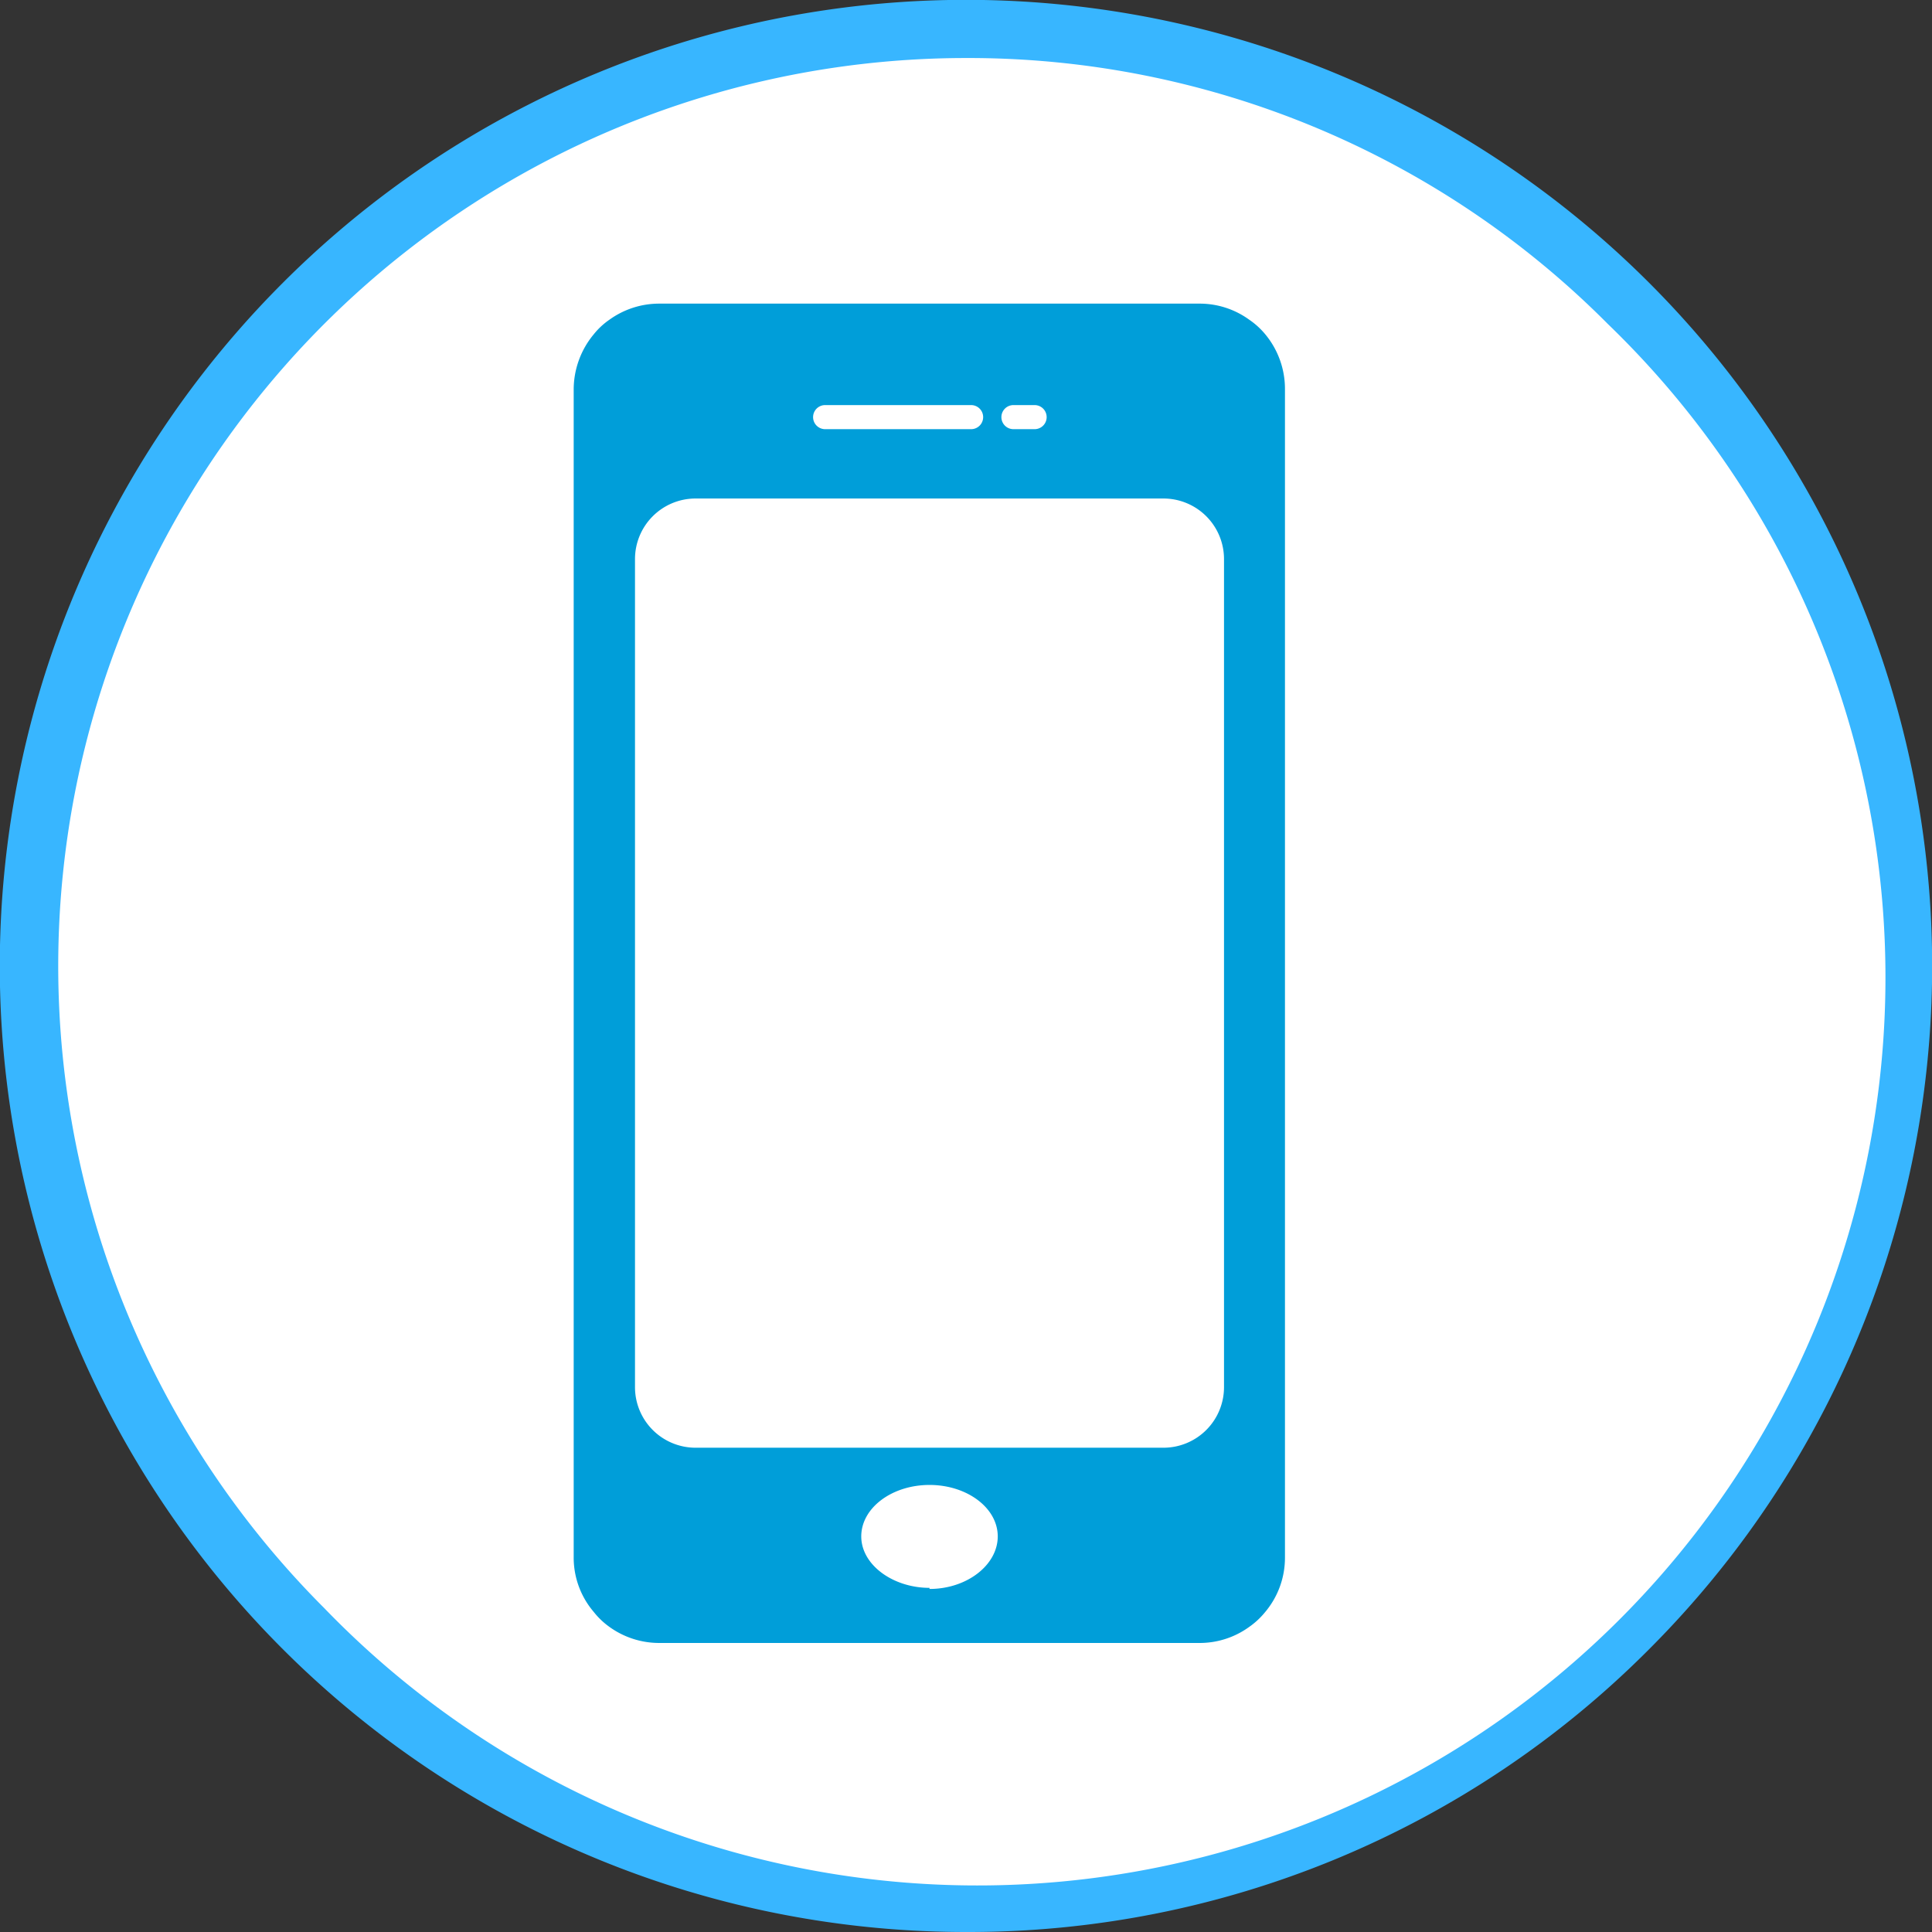
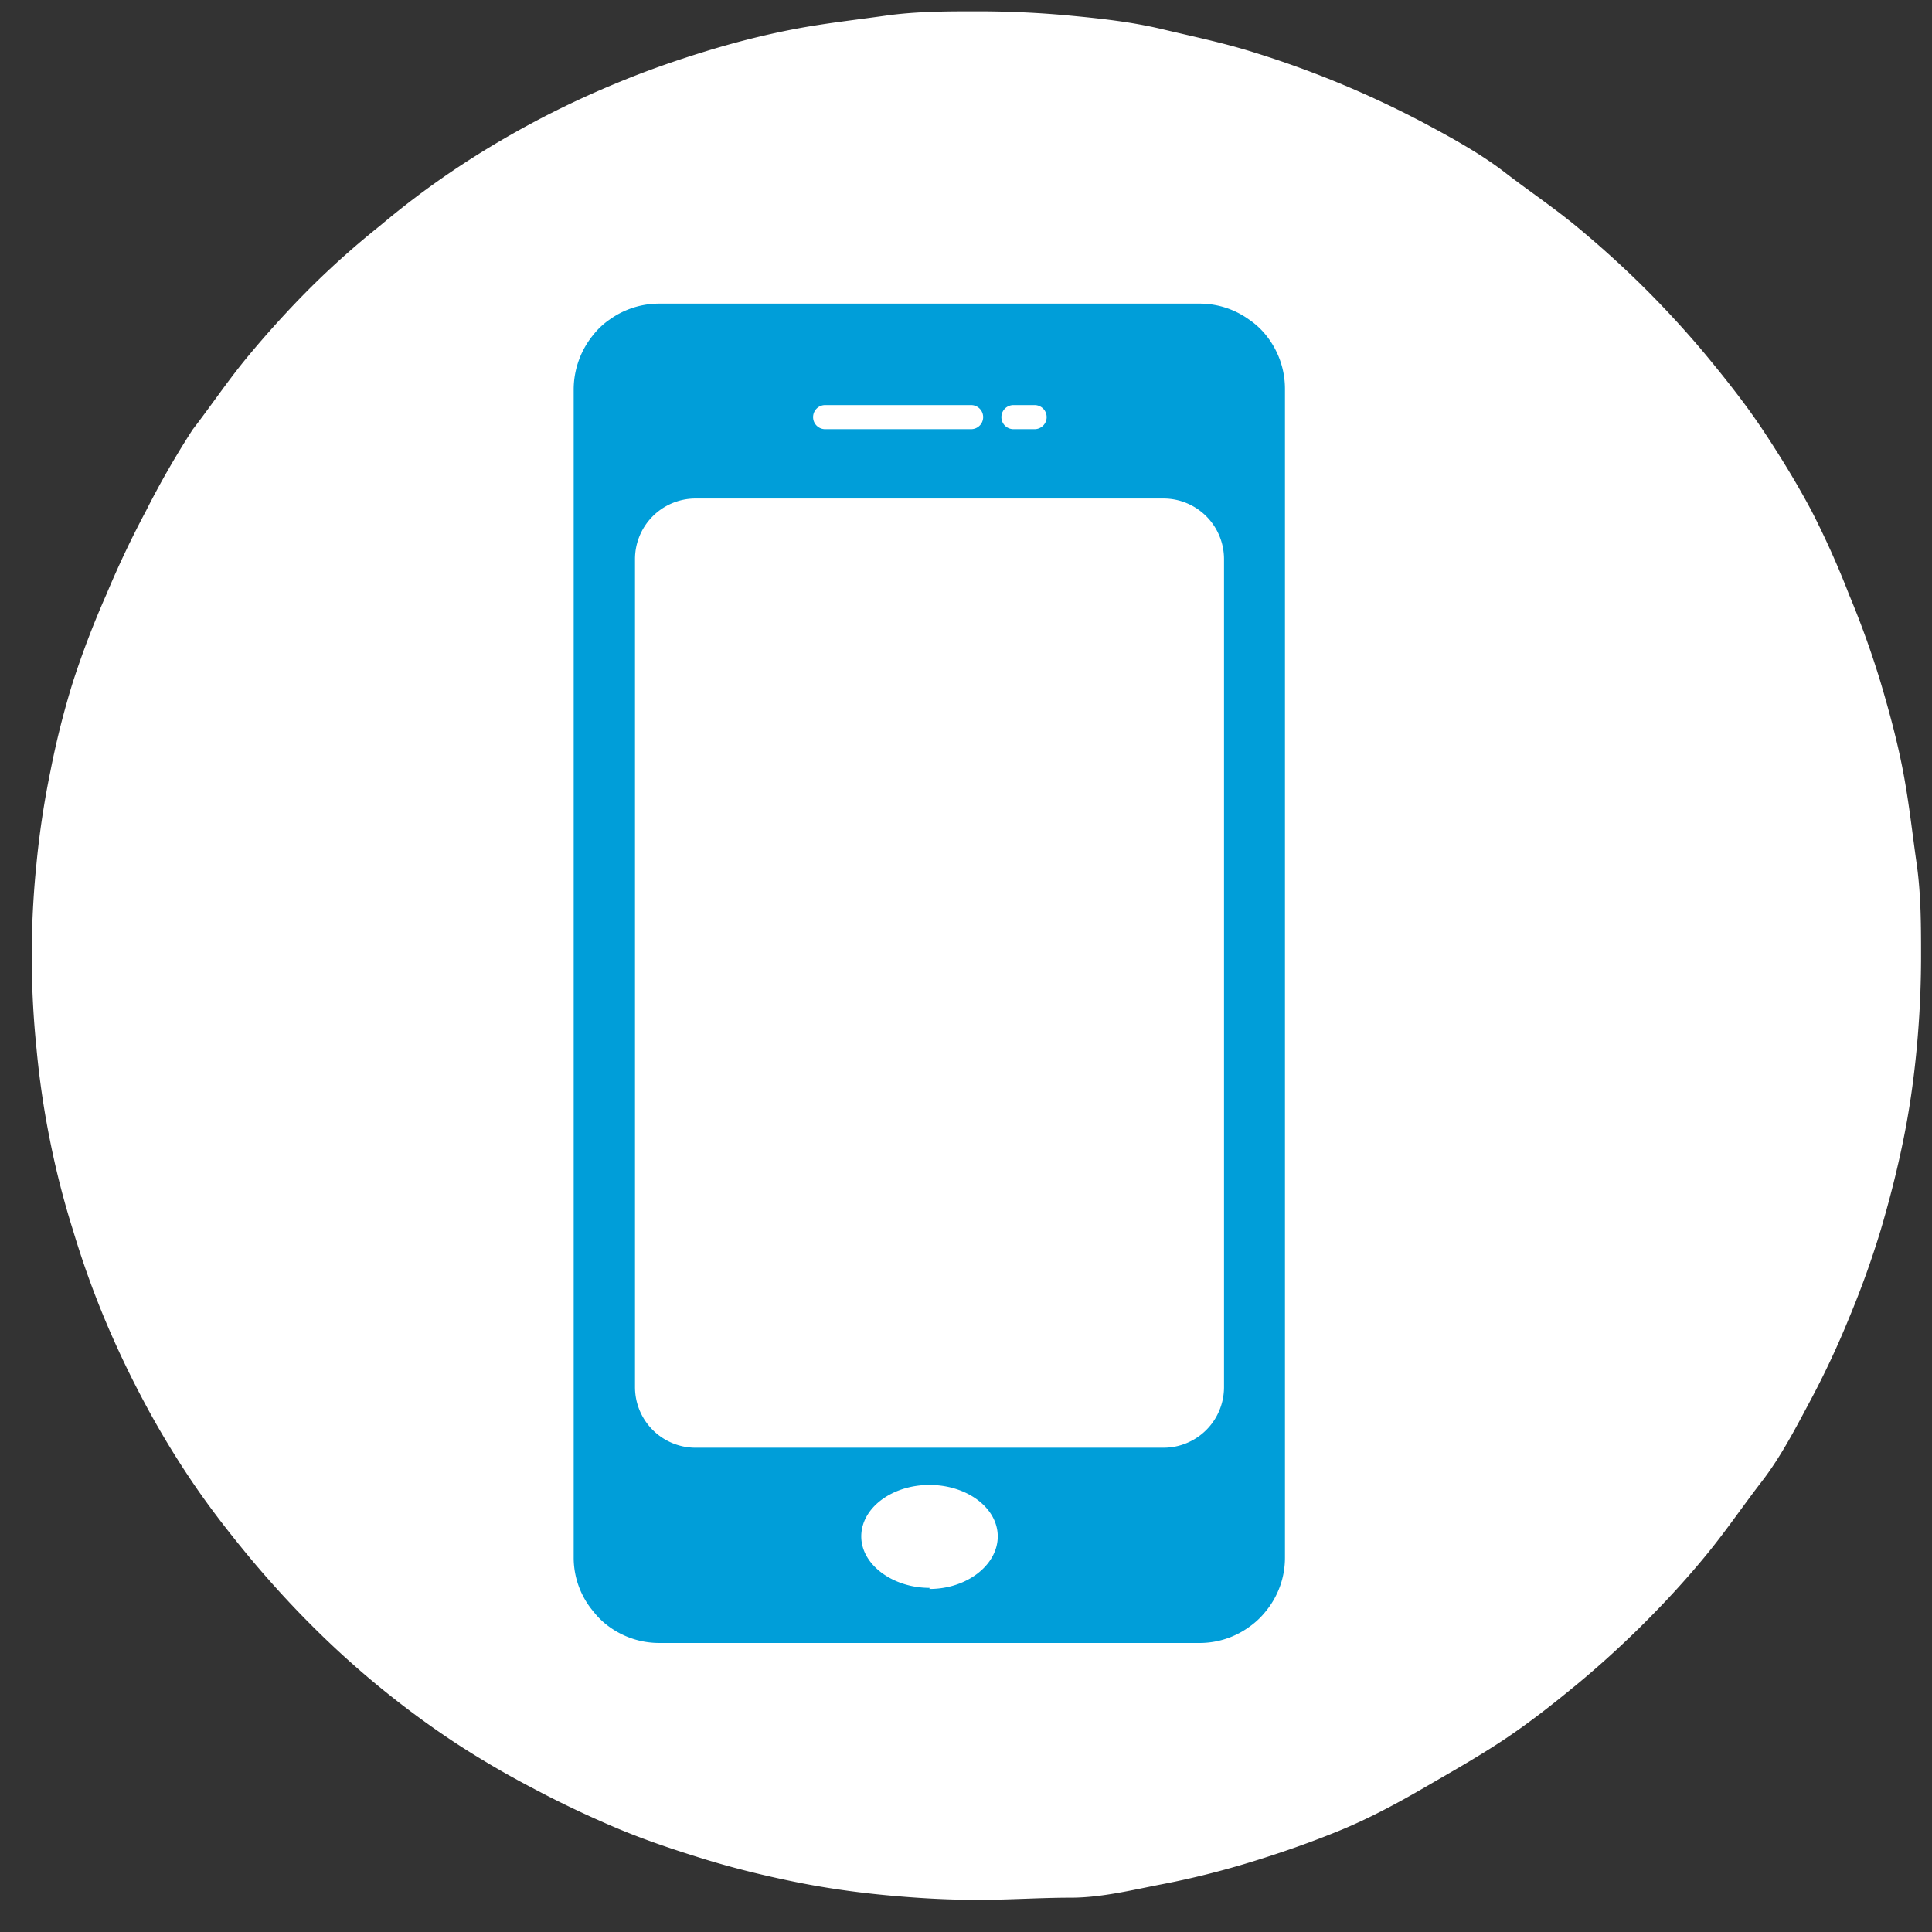
<svg xmlns="http://www.w3.org/2000/svg" viewBox="0 0 52.94 52.94">
  <rect x="0" y="0" width="52.94" height="52.94" fill="#333333" stroke="none" />
  <title>mobile</title>
  <g id="Layer_2" data-name="Layer 2">
    <g id="Layer_1-2" data-name="Layer 1">
      <g id="mobile">
        <path d="M26.8.31c-.85,0-1.69,0-2.54.12S22.58.64,21.75.8s-1.65.37-2.46.62-1.61.53-2.4.86a25.28,25.28,0,0,0-4.47,2.39,23.37,23.37,0,0,0-2,1.51A23.55,23.55,0,0,0,8.5,7.89c-.6.6-1.17,1.23-1.71,1.88s-1,1.34-1.51,2A24.2,24.2,0,0,0,4,14c-.4.75-.76,1.51-1.09,2.3A25.12,25.12,0,0,0,2,18.68a23.3,23.3,0,0,0-.62,2.46A23.91,23.91,0,0,0,1,23.66a24.78,24.78,0,0,0,0,5.07,23.91,23.91,0,0,0,.37,2.52A23.3,23.3,0,0,0,2,33.71a25.12,25.12,0,0,0,.85,2.39c.33.79.69,1.55,1.09,2.3a24.2,24.2,0,0,0,1.31,2.18c.47.7,1,1.38,1.51,2S7.9,43.9,8.5,44.5a25.19,25.19,0,0,0,3.92,3.22A25.16,25.16,0,0,0,14.6,49c.75.4,1.51.76,2.29,1.09s1.59.6,2.4.85,1.63.45,2.46.62,1.67.29,2.51.37,1.69.13,2.54.13S28.5,52,29.34,52s1.68-.21,2.51-.37,1.66-.37,2.47-.62,1.61-.53,2.39-.85S38.26,49.43,39,49s1.47-.84,2.18-1.31,1.38-1,2-1.51,1.28-1.11,1.88-1.71,1.17-1.22,1.71-1.88,1-1.34,1.51-2,.91-1.43,1.31-2.18a24.09,24.09,0,0,0,1.08-2.3,25.19,25.19,0,0,0,.86-2.39c.24-.81.45-1.63.62-2.46s.29-1.67.37-2.52.12-1.69.12-2.53,0-1.7-.12-2.54-.21-1.68-.37-2.52-.38-1.65-.62-2.46a25.19,25.19,0,0,0-.86-2.39A24.09,24.09,0,0,0,49.64,14c-.4-.75-.84-1.47-1.31-2.18s-1-1.38-1.51-2-1.11-1.28-1.71-1.88-1.23-1.17-1.88-1.71-1.34-1-2-1.51S39.75,3.76,39,3.36a27.15,27.15,0,0,0-4.69-1.94C33.51,1.17,32.69,1,31.85.8S30.18.51,29.34.43,27.65.31,26.8.31Z" style="fill:#fff" />
-         <path d="M26.47,1.59A24.88,24.88,0,0,0,8.88,44.06,24.88,24.88,0,1,0,44.06,8.88,24.7,24.7,0,0,0,26.47,1.59Zm0,51.35A26.47,26.47,0,0,1,7.75,7.75,26.47,26.47,0,0,1,45.19,45.19,26.3,26.3,0,0,1,26.47,52.94Z" style="fill:#38b6ff" />
-         <path d="M33.54,38a1.66,1.66,0,0,1-1.65,1.67H19.05A1.66,1.66,0,0,1,17.4,38V15.33a1.66,1.66,0,0,1,1.65-1.67H31.89a1.66,1.66,0,0,1,1.65,1.67Zm-8.07,5.51c-1,0-1.87-.63-1.87-1.41s.84-1.41,1.87-1.41,1.87.63,1.87,1.41S26.5,43.54,25.47,43.54ZM22.61,11.1h4a.33.33,0,0,1,0,.66h-4a.33.33,0,0,1,0-.66Zm5.16,0h.58a.33.33,0,0,1,0,.66h-.58a.33.33,0,0,1,0-.66Zm6.9-1.94a2.1,2.1,0,0,0-.44-.4,2.31,2.31,0,0,0-1.37-.44H18.07a2.33,2.33,0,0,0-1.37.44,2,2,0,0,0-.43.4,2.37,2.37,0,0,0-.55,1.51v32a2.29,2.29,0,0,0,.55,1.5,2.09,2.09,0,0,0,.43.41,2.33,2.33,0,0,0,1.37.44H32.86a2.31,2.31,0,0,0,1.37-.44,2.14,2.14,0,0,0,.44-.41,2.31,2.31,0,0,0,.54-1.5v-32A2.34,2.34,0,0,0,34.67,9.16Z" style="fill:#009ed9" />
+         <path d="M33.54,38a1.66,1.66,0,0,1-1.65,1.67H19.05A1.66,1.66,0,0,1,17.4,38V15.33a1.66,1.66,0,0,1,1.65-1.67H31.89a1.66,1.66,0,0,1,1.65,1.67Zm-8.07,5.51c-1,0-1.87-.63-1.87-1.41s.84-1.41,1.87-1.41,1.87.63,1.87,1.41S26.5,43.54,25.47,43.54ZM22.61,11.1h4a.33.33,0,0,1,0,.66h-4a.33.33,0,0,1,0-.66Zm5.16,0h.58a.33.33,0,0,1,0,.66h-.58a.33.33,0,0,1,0-.66m6.9-1.94a2.1,2.1,0,0,0-.44-.4,2.31,2.31,0,0,0-1.37-.44H18.07a2.33,2.33,0,0,0-1.37.44,2,2,0,0,0-.43.4,2.37,2.37,0,0,0-.55,1.51v32a2.29,2.29,0,0,0,.55,1.5,2.09,2.09,0,0,0,.43.41,2.33,2.33,0,0,0,1.37.44H32.86a2.31,2.31,0,0,0,1.37-.44,2.14,2.14,0,0,0,.44-.41,2.31,2.31,0,0,0,.54-1.5v-32A2.34,2.34,0,0,0,34.67,9.16Z" style="fill:#009ed9" />
        <rect x="15.72" y="8.3" width="19.5" height="36.75" style="fill:none" />
      </g>
    </g>
  </g>
</svg>